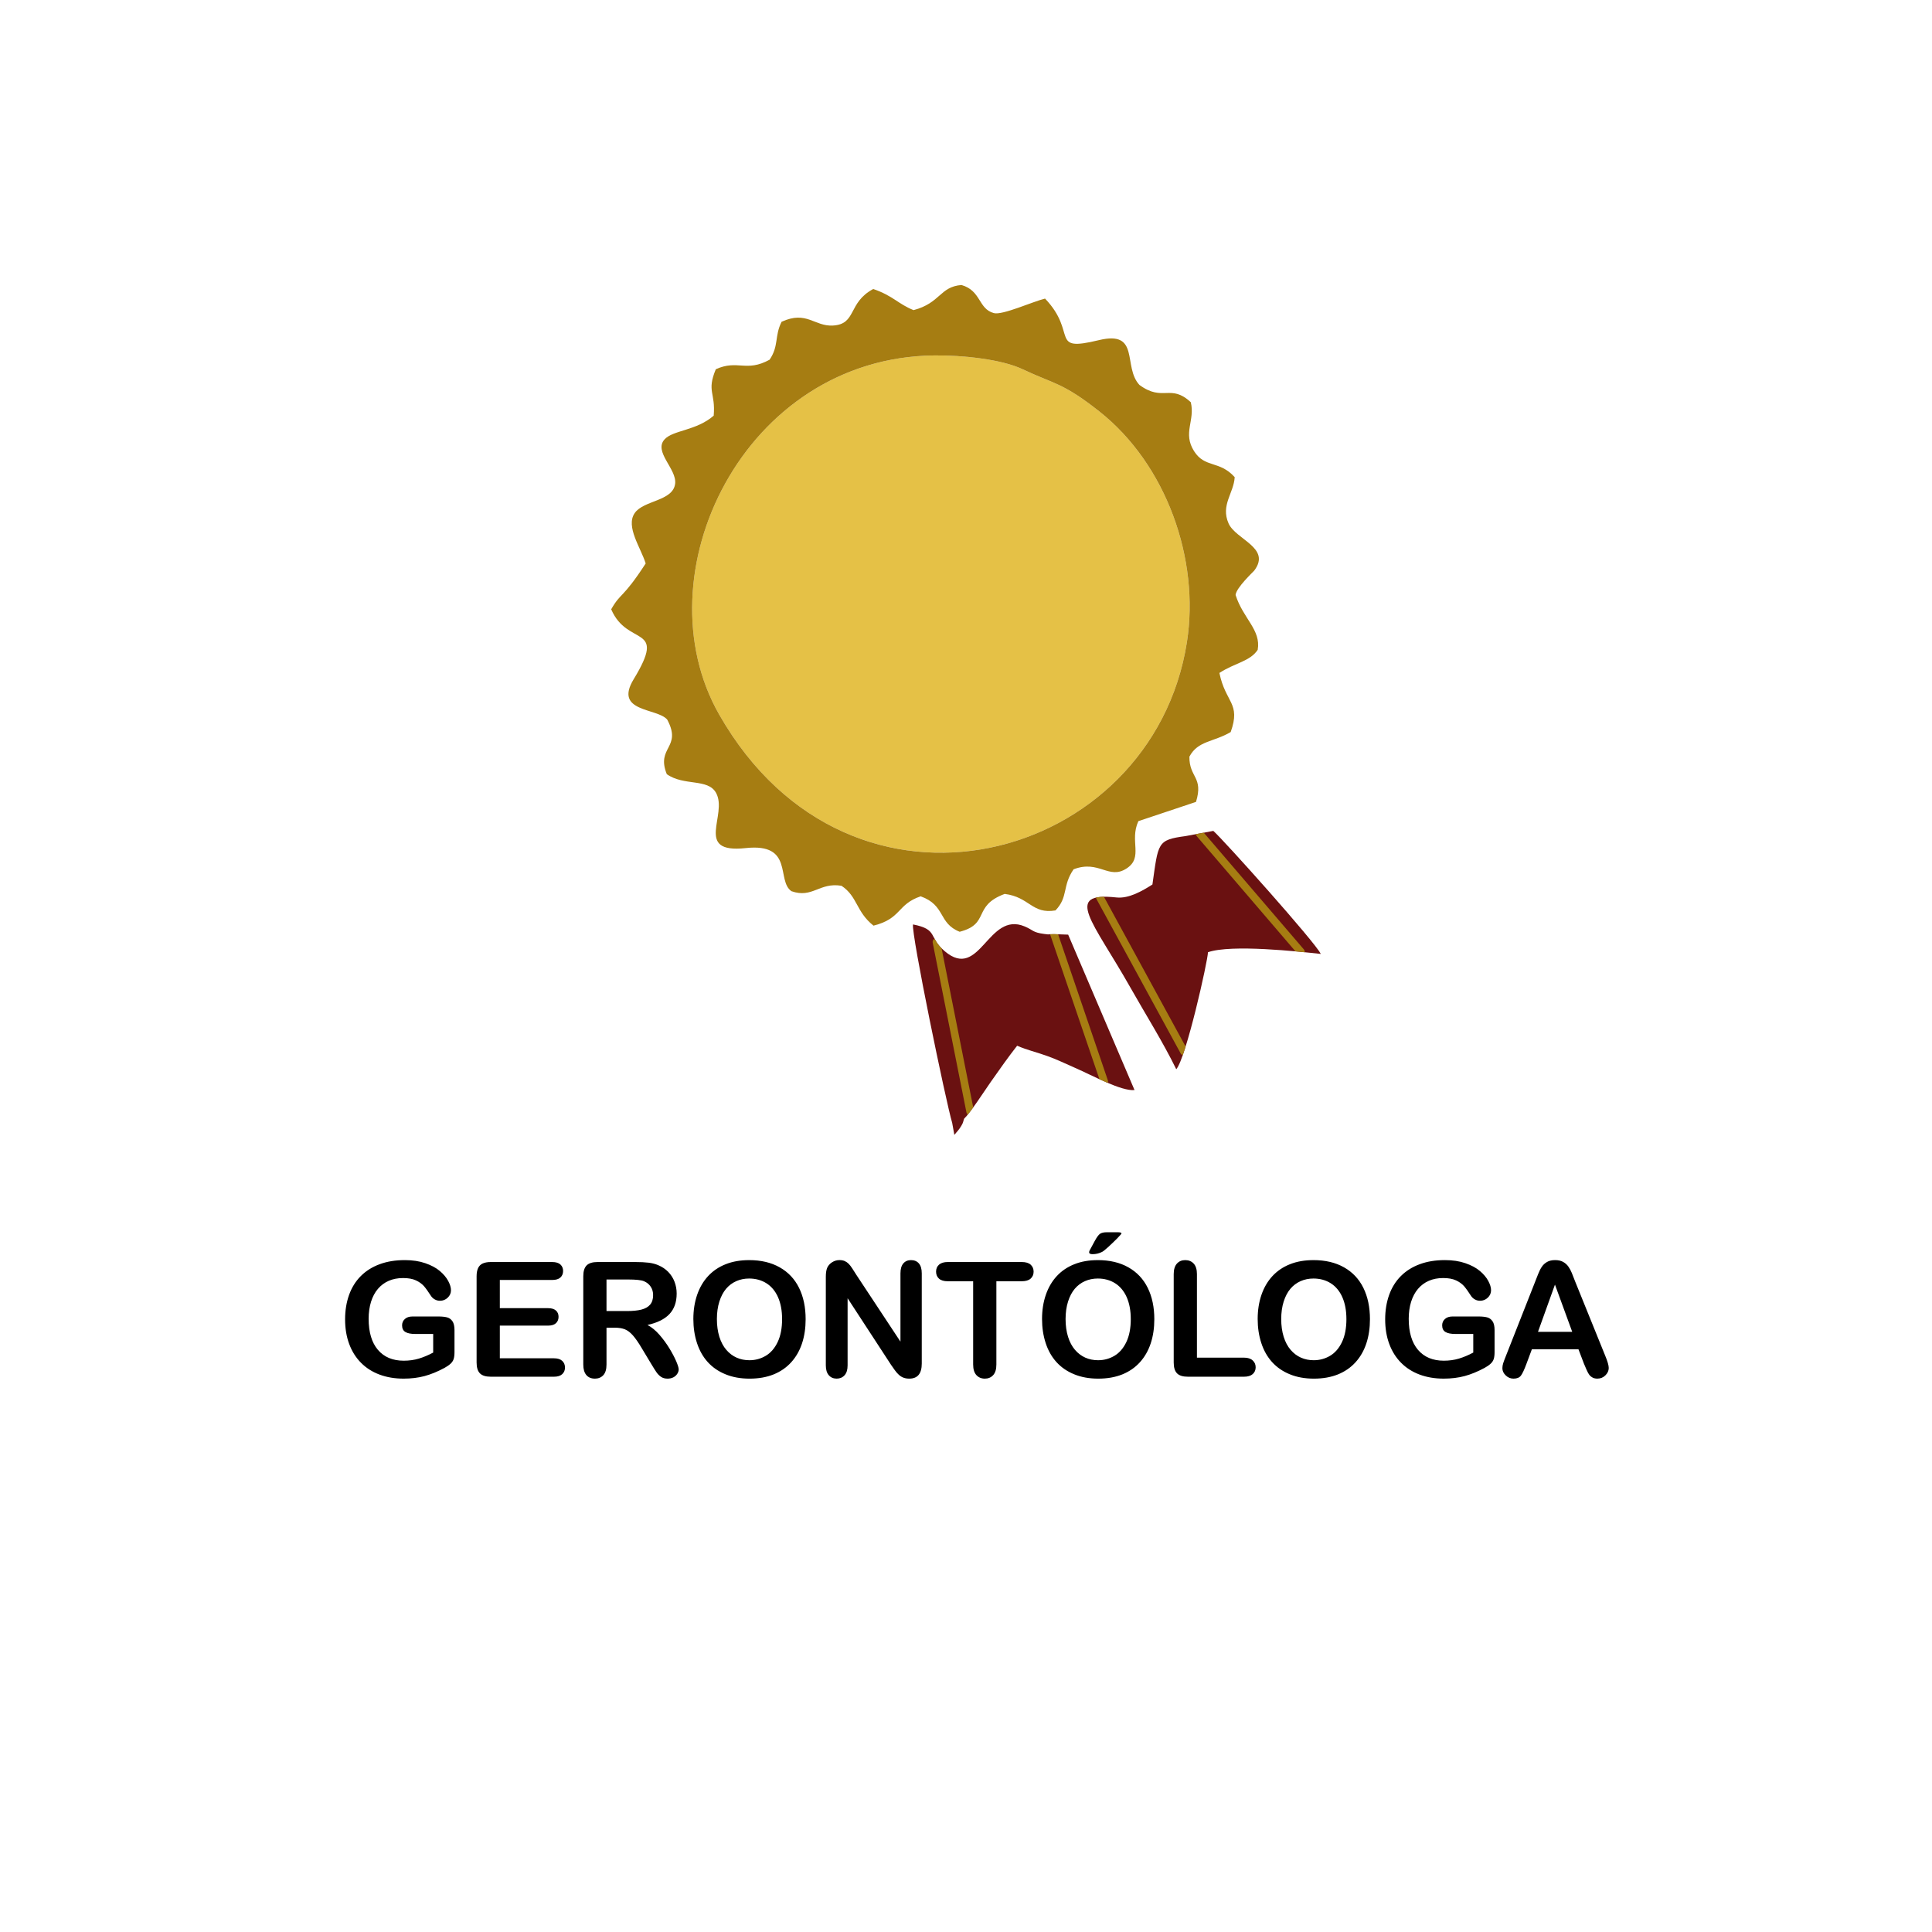
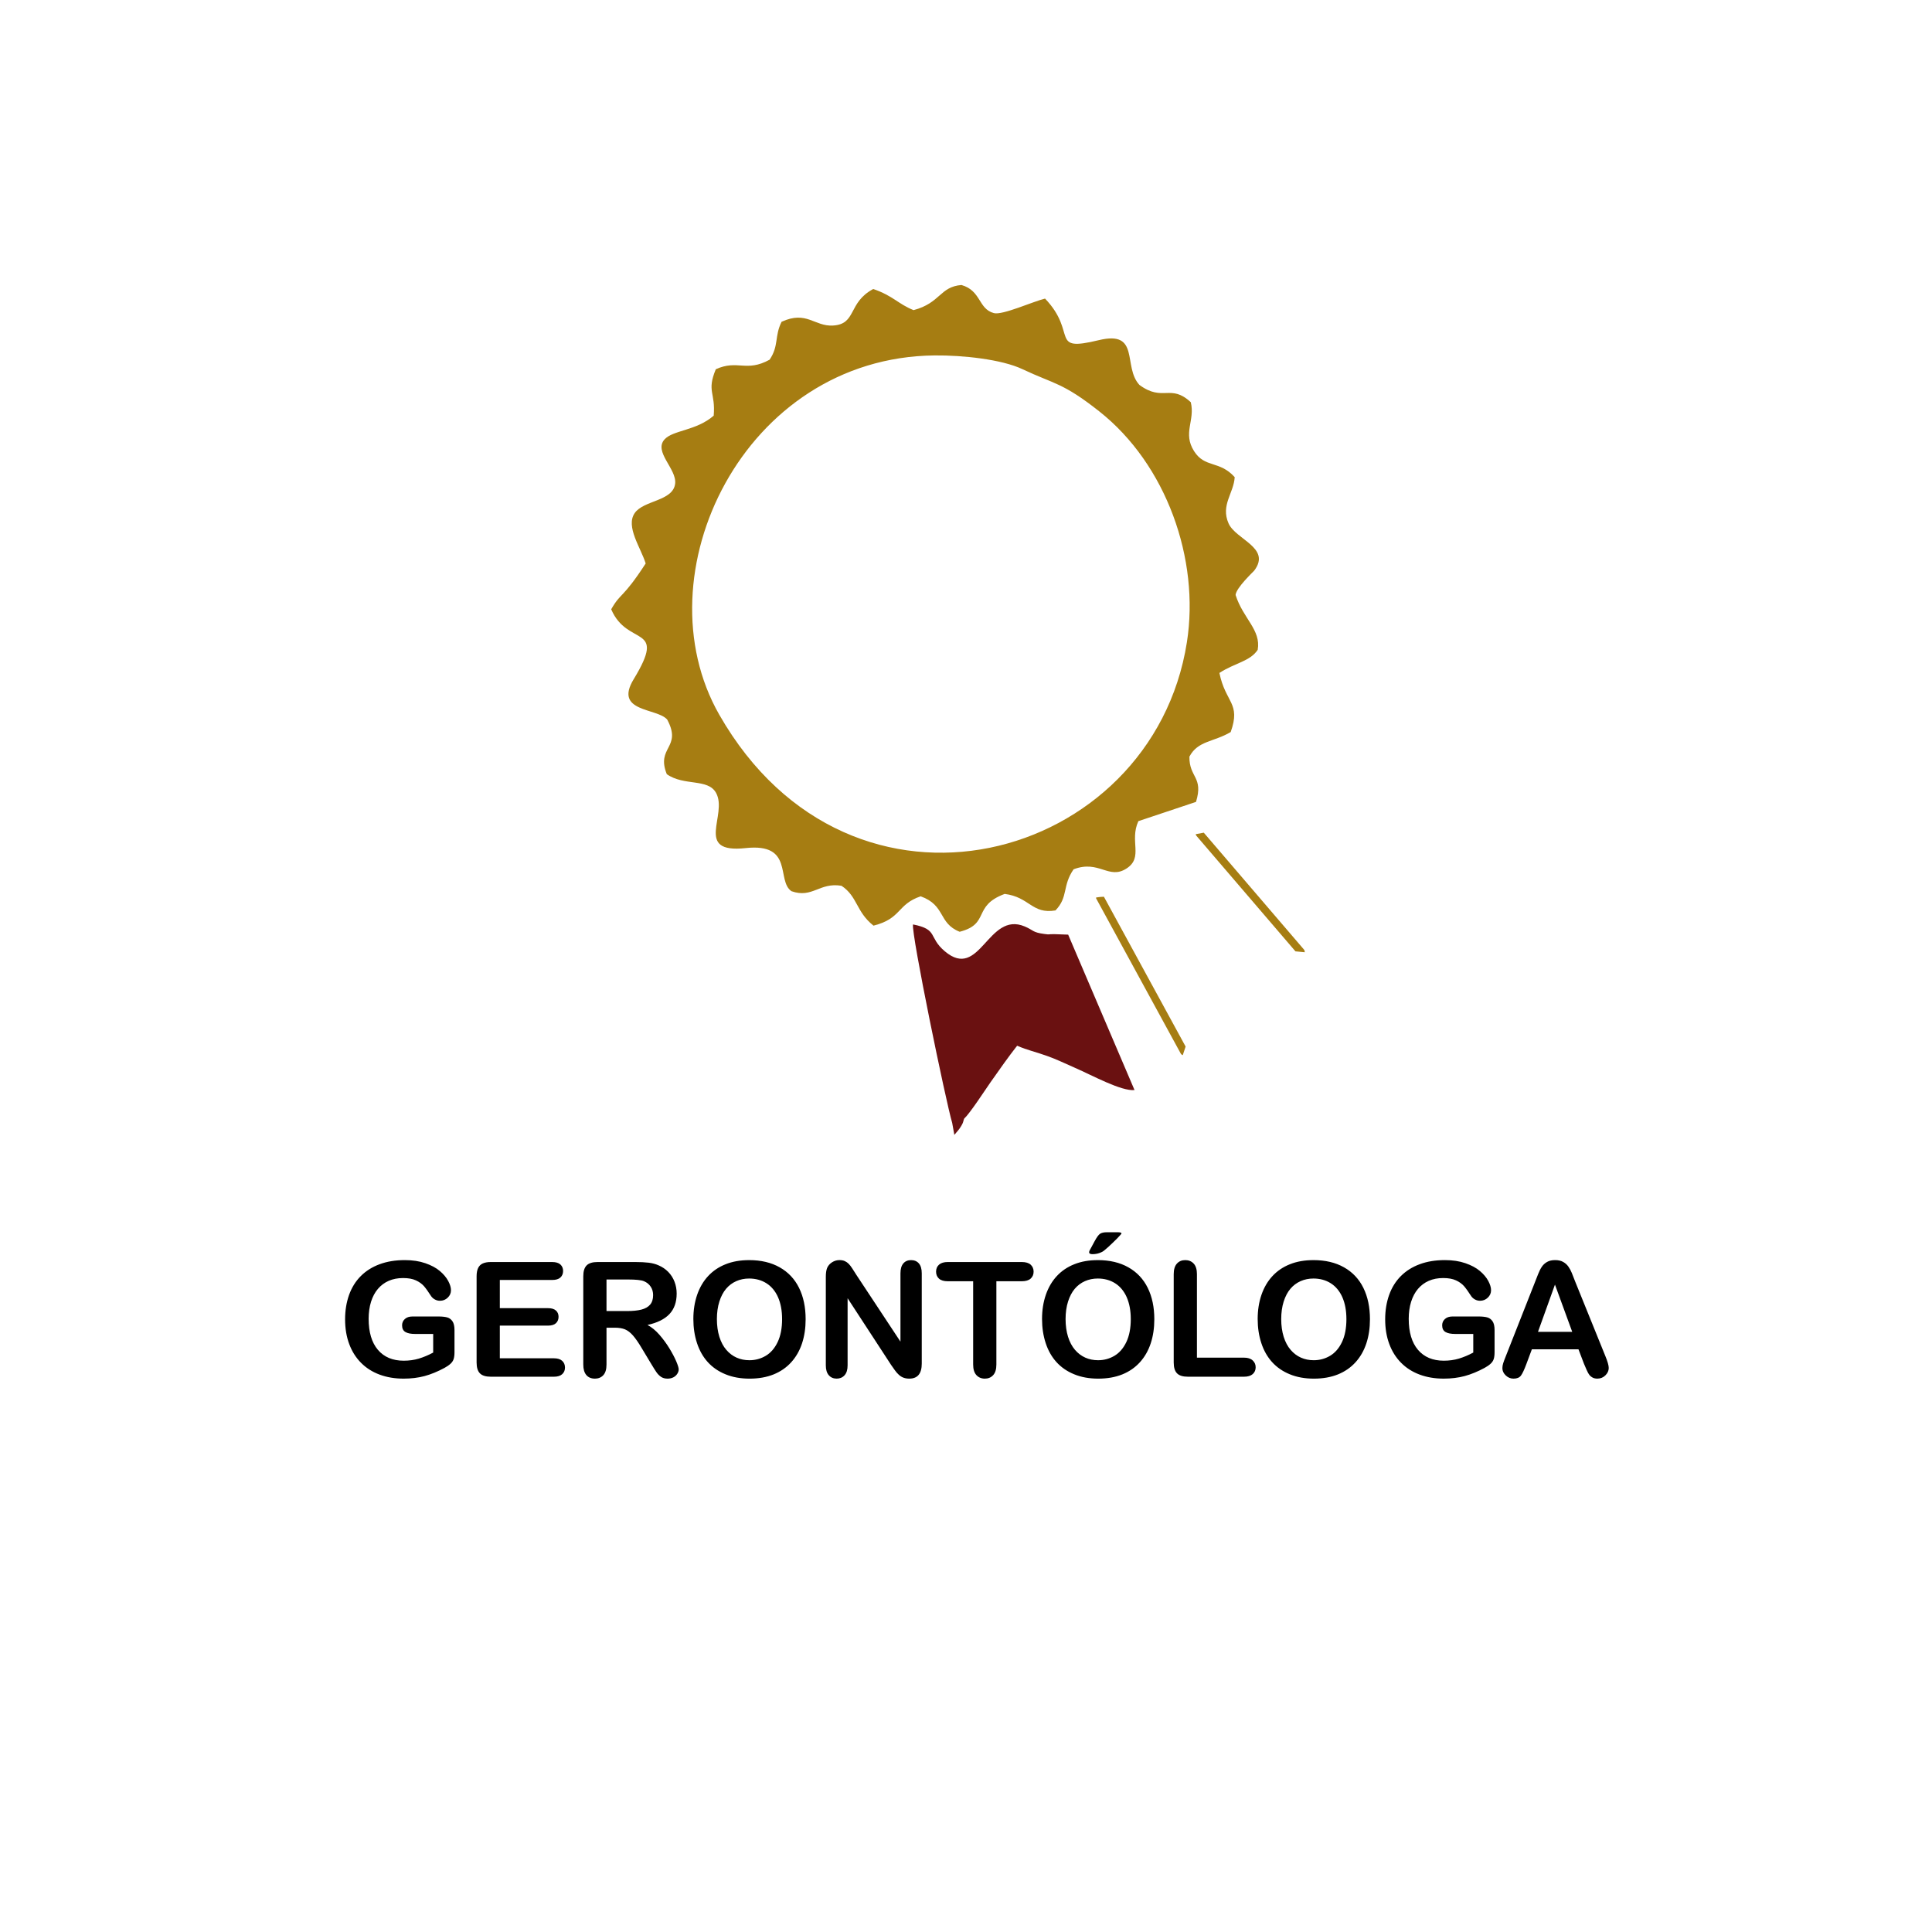
<svg xmlns="http://www.w3.org/2000/svg" xml:space="preserve" width="42.862mm" height="42.862mm" version="1.1" style="shape-rendering:geometricPrecision; text-rendering:geometricPrecision; image-rendering:optimizeQuality; fill-rule:evenodd; clip-rule:evenodd" viewBox="0 0 2530.02 2530.02">
  <defs>
    <style type="text/css">
   
    .str0 {stroke:#A67D12;stroke-width:9.99;stroke-linecap:round;stroke-linejoin:round;stroke-miterlimit:22.926}
    .fil0 {fill:none}
    .fil4 {fill:#6A1111}
    .fil3 {fill:#A67D12}
    .fil2 {fill:#E5C146}
    .fil1 {fill:black;fill-rule:nonzero}
   
  </style>
    <clipPath id="id0">
-       <path d="M1262.51 1465.02c7.98,-7.48 27.34,-37.33 34.7,-47.88 11.59,-16.6 23.69,-33.62 34.75,-47.72 14.22,6.1 23.15,7.63 39.34,13.42 13.06,4.67 23.93,10.07 36.86,15.71 22.42,9.79 60.27,30.67 77.54,28.91l-86.91 -203.52 -18.49 -0.65c-9.37,-0.01 -4.18,0.9 -12.84,-0.24 -15.67,-2.07 -13.88,-4.95 -25.72,-9.9 -48.27,-20.22 -58.24,71.74 -104.54,32.54 -22.04,-18.66 -8.05,-28.47 -41.57,-35.11 -2.65,11.59 43.37,233.71 51.28,259.83l2.83 15.76c4.7,-5.61 6.07,-6.76 9.03,-11.69 3,-5.01 2.22,-5.18 3.75,-9.45z" />
-     </clipPath>
+       </clipPath>
    <clipPath id="id1">
      <path d="M1581.88 1246.97c30.89,-10.64 118.74,-0.91 147.73,2.23 -6.98,-14.95 -127.27,-149.37 -140.74,-161.12l-36.3 6.8c-37.35,5.02 -35.62,8.55 -43.42,63.38 -13.13,8.39 -30.88,18.74 -47.14,16.98 -70.44,-7.58 -30.39,31.84 17.84,117.22 19.66,34.8 42.99,71.89 60.51,107.76 12.93,-14.89 41.33,-142.11 41.53,-153.26z" />
    </clipPath>
  </defs>
  <g id="Camada_x0020_1">
-     <circle class="fil0" cx="1265.01" cy="1265.01" r="1265.01" />
    <path class="fil1" d="M595.17 1741.82l0 28.77c0,3.85 -0.38,6.89 -1.12,9.16 -0.77,2.31 -2.13,4.37 -4.16,6.19 -2.02,1.85 -4.62,3.64 -7.76,5.35 -9.05,4.89 -17.79,8.46 -26.18,10.73 -8.39,2.24 -17.55,3.35 -27.44,3.35 -11.54,0 -22.06,-1.78 -31.53,-5.31 -9.51,-3.57 -17.59,-8.71 -24.27,-15.49 -6.71,-6.75 -11.85,-14.93 -15.42,-24.54 -3.6,-9.65 -5.38,-20.38 -5.38,-32.27 0,-11.68 1.75,-22.34 5.21,-32.06 3.49,-9.69 8.6,-17.9 15.38,-24.68 6.75,-6.75 14.96,-11.92 24.68,-15.49 9.69,-3.6 20.66,-5.38 32.97,-5.38 10.11,0 19.05,1.36 26.82,4.06 7.8,2.69 14.13,6.08 18.95,10.17 4.86,4.09 8.49,8.43 10.98,13.01 2.44,4.57 3.67,8.63 3.67,12.2 0,3.81 -1.43,7.06 -4.27,9.75 -2.83,2.73 -6.22,4.06 -10.21,4.06 -2.17,0 -4.27,-0.49 -6.3,-1.54 -2.02,-1.01 -3.7,-2.44 -5.06,-4.26 -3.78,-5.87 -6.92,-10.31 -9.51,-13.32 -2.62,-2.97 -6.12,-5.52 -10.49,-7.55 -4.4,-2.06 -10.03,-3.08 -16.85,-3.08 -7.02,0 -13.32,1.22 -18.84,3.64 -5.52,2.41 -10.24,5.94 -14.16,10.55 -3.91,4.58 -6.92,10.25 -9.02,16.92 -2.06,6.71 -3.11,14.13 -3.11,22.24 0,17.62 4.06,31.15 12.13,40.66 8.07,9.47 19.37,14.23 33.8,14.23 7.03,0 13.64,-0.91 19.83,-2.76 6.15,-1.85 12.44,-4.48 18.77,-7.9l0 -24.37 -23.53 0c-5.66,0 -9.96,-0.84 -12.86,-2.55 -2.9,-1.72 -4.34,-4.62 -4.34,-8.74 0,-3.32 1.22,-6.12 3.64,-8.29 2.41,-2.2 5.7,-3.29 9.89,-3.29l34.51 0c4.23,0 7.83,0.39 10.77,1.12 2.94,0.77 5.31,2.45 7.09,5.03 1.82,2.59 2.73,6.5 2.73,11.68zm127.89 -65.66l-68.52 0 0 36.92 63.1 0c4.65,0 8.11,1.04 10.38,3.11 2.31,2.06 3.42,4.82 3.42,8.22 0,3.39 -1.12,6.19 -3.35,8.32 -2.27,2.13 -5.73,3.22 -10.45,3.22l-63.1 0 0 42.79 70.86 0c4.79,0 8.39,1.12 10.8,3.32 2.44,2.2 3.67,5.18 3.67,8.84 0,3.54 -1.23,6.43 -3.67,8.64 -2.41,2.2 -6.01,3.32 -10.8,3.32l-82.64 0c-6.61,0 -11.36,-1.47 -14.27,-4.4 -2.9,-2.94 -4.37,-7.69 -4.37,-14.23l0 -112.92c0,-4.37 0.66,-7.93 1.95,-10.7 1.3,-2.76 3.32,-4.79 6.09,-6.05 2.76,-1.26 6.29,-1.89 10.6,-1.89l80.3 0c4.86,0 8.46,1.09 10.8,3.22 2.34,2.17 3.53,5 3.53,8.46 0,3.57 -1.19,6.43 -3.53,8.6 -2.34,2.14 -5.94,3.22 -10.8,3.22zm81.84 62.51l-10.66 0 0 48.17c0,6.36 -1.4,11.01 -4.2,14.02 -2.8,3.01 -6.46,4.51 -10.94,4.51 -4.86,0 -8.63,-1.57 -11.29,-4.72 -2.66,-3.15 -3.98,-7.73 -3.98,-13.81l0 -115.54c0,-6.54 1.47,-11.29 4.41,-14.23 2.93,-2.93 7.69,-4.4 14.23,-4.4l49.47 0c6.82,0 12.66,0.28 17.51,0.87 4.86,0.6 9.23,1.75 13.11,3.53 4.72,2 8.88,4.83 12.51,8.5 3.6,3.7 6.36,8 8.22,12.86 1.89,4.89 2.83,10.07 2.83,15.56 0,11.19 -3.15,20.13 -9.47,26.85 -6.33,6.68 -15.91,11.43 -28.74,14.23 5.38,2.87 10.56,7.09 15.49,12.69 4.89,5.6 9.3,11.57 13.15,17.86 3.84,6.33 6.85,11.99 9.02,17.1 2.13,5.06 3.22,8.56 3.22,10.48 0,1.96 -0.63,3.92 -1.89,5.87 -1.26,1.96 -2.97,3.5 -5.17,4.62 -2.17,1.12 -4.72,1.68 -7.59,1.68 -3.39,0 -6.26,-0.8 -8.6,-2.41 -2.31,-1.61 -4.3,-3.64 -5.97,-6.09 -1.68,-2.44 -3.95,-6.08 -6.82,-10.84l-12.2 -20.28c-4.37,-7.41 -8.29,-13.07 -11.71,-16.95 -3.46,-3.92 -6.96,-6.58 -10.52,-8.01 -3.53,-1.43 -8.01,-2.13 -13.39,-2.13zm17.41 -63.13l-28.07 0 0 41.32 27.23 0c7.31,0 13.46,-0.63 18.46,-1.89 4.96,-1.26 8.78,-3.42 11.4,-6.46 2.62,-3.05 3.95,-7.24 3.95,-12.55 0,-4.19 -1.05,-7.86 -3.18,-11.04 -2.1,-3.18 -5.03,-5.56 -8.81,-7.13 -3.53,-1.51 -10.52,-2.24 -20.97,-2.24zm158.65 -25.38c15.59,0 28.95,3.15 40.1,9.47 11.15,6.29 19.61,15.28 25.35,26.92 5.73,11.65 8.6,25.31 8.6,41.01 0,11.6 -1.58,22.16 -4.72,31.64 -3.15,9.51 -7.83,17.72 -14.12,24.68 -6.3,6.96 -13.99,12.27 -23.14,15.98 -9.16,3.67 -19.61,5.52 -31.43,5.52 -11.75,0 -22.26,-1.88 -31.53,-5.7 -9.3,-3.78 -17.02,-9.13 -23.25,-16.01 -6.22,-6.88 -10.9,-15.17 -14.08,-24.89 -3.18,-9.69 -4.76,-20.18 -4.76,-31.43 0,-11.53 1.64,-22.09 4.96,-31.74 3.32,-9.61 8.11,-17.79 14.4,-24.57 6.26,-6.75 13.91,-11.92 22.94,-15.49 8.98,-3.6 19.22,-5.38 30.69,-5.38zm43.21 77.19c0,-10.98 -1.78,-20.52 -5.31,-28.6 -3.57,-8.04 -8.64,-14.12 -15.21,-18.28 -6.57,-4.13 -14.15,-6.19 -22.68,-6.19 -6.05,0 -11.68,1.16 -16.82,3.43 -5.18,2.31 -9.62,5.63 -13.32,10 -3.7,4.37 -6.64,9.96 -8.81,16.75 -2.13,6.82 -3.22,14.44 -3.22,22.9 0,8.56 1.09,16.26 3.22,23.18 2.17,6.89 5.21,12.62 9.13,17.16 3.91,4.55 8.42,7.93 13.49,10.17 5.1,2.27 10.66,3.39 16.75,3.39 7.79,0 14.93,-1.96 21.46,-5.84 6.5,-3.88 11.68,-9.89 15.56,-18.04 3.84,-8.11 5.77,-18.14 5.77,-30.03zm96.56 -58.94l58.45 88.52 0 -89.36c0,-5.8 1.26,-10.13 3.74,-13.04 2.49,-2.9 5.84,-4.37 10.07,-4.37 4.34,0 7.8,1.43 10.31,4.33 2.52,2.9 3.78,7.27 3.78,13.07l0 118.06c0,13.18 -5.45,19.75 -16.36,19.75 -2.73,0 -5.17,-0.38 -7.38,-1.19 -2.17,-0.77 -4.23,-2.02 -6.12,-3.71 -1.92,-1.71 -3.67,-3.71 -5.31,-6.01 -1.65,-2.27 -3.29,-4.62 -4.93,-6.99l-57.02 -87.4 0 87.89c0,5.73 -1.33,10.07 -3.98,13 -2.69,2.94 -6.12,4.4 -10.28,4.4 -4.3,0 -7.76,-1.46 -10.35,-4.44 -2.62,-2.97 -3.91,-7.31 -3.91,-12.97l0 -115.79c0,-4.93 0.56,-8.78 1.64,-11.57 1.29,-3.08 3.46,-5.6 6.47,-7.56 3,-1.92 6.26,-2.9 9.72,-2.9 2.76,0 5.11,0.45 7.03,1.33 1.96,0.91 3.67,2.1 5.14,3.6 1.46,1.51 2.97,3.42 4.51,5.84 1.53,2.38 3.15,4.86 4.79,7.48zm217.24 9.44l-33.18 0 0 109c0,6.29 -1.4,10.94 -4.23,13.98 -2.8,3.05 -6.43,4.55 -10.87,4.55 -4.51,0 -8.22,-1.53 -11.05,-4.61 -2.83,-3.08 -4.26,-7.69 -4.26,-13.92l0 -109 -33.18 0c-5.21,0 -9.05,-1.16 -11.57,-3.43 -2.52,-2.31 -3.81,-5.35 -3.81,-9.13 0,-3.88 1.33,-6.95 3.95,-9.23 2.63,-2.27 6.43,-3.39 11.43,-3.39l96.77 0c5.28,0 9.16,1.16 11.75,3.49 2.55,2.34 3.84,5.39 3.84,9.13 0,3.78 -1.33,6.82 -3.91,9.13 -2.59,2.27 -6.47,3.43 -11.68,3.43zm99.6 -27.69c15.59,0 28.95,3.15 40.1,9.47 11.15,6.29 19.61,15.28 25.35,26.92 5.73,11.65 8.6,25.31 8.6,41.01 0,11.6 -1.58,22.16 -4.72,31.64 -3.15,9.51 -7.83,17.72 -14.12,24.68 -6.3,6.96 -13.99,12.27 -23.14,15.98 -9.16,3.67 -19.61,5.52 -31.43,5.52 -11.75,0 -22.26,-1.88 -31.53,-5.7 -9.3,-3.78 -17.02,-9.13 -23.25,-16.01 -6.22,-6.88 -10.9,-15.17 -14.08,-24.89 -3.18,-9.69 -4.76,-20.18 -4.76,-31.43 0,-11.53 1.64,-22.09 4.96,-31.74 3.32,-9.61 8.11,-17.79 14.4,-24.57 6.26,-6.75 13.91,-11.92 22.94,-15.49 8.98,-3.6 19.22,-5.38 30.69,-5.38zm43.21 77.19c0,-10.98 -1.78,-20.52 -5.31,-28.6 -3.57,-8.04 -8.64,-14.12 -15.21,-18.28 -6.57,-4.13 -14.15,-6.19 -22.68,-6.19 -6.05,0 -11.68,1.16 -16.82,3.43 -5.18,2.31 -9.62,5.63 -13.32,10 -3.7,4.37 -6.64,9.96 -8.81,16.75 -2.13,6.82 -3.22,14.44 -3.22,22.9 0,8.56 1.09,16.26 3.22,23.18 2.17,6.89 5.21,12.62 9.13,17.16 3.91,4.55 8.42,7.93 13.49,10.17 5.1,2.27 10.66,3.39 16.75,3.39 7.79,0 14.93,-1.96 21.46,-5.84 6.5,-3.88 11.68,-9.89 15.56,-18.04 3.84,-8.11 5.77,-18.14 5.77,-30.03zm-31.25 -113.69l13.85 0c3.49,0 5.24,0.52 5.24,1.53 0,0.53 -1.92,2.76 -5.73,6.64 -3.85,3.88 -7.69,7.59 -11.61,11.16 -3.88,3.53 -6.61,5.7 -8.11,6.43 -3.88,1.99 -8.07,2.97 -12.51,2.97 -2.94,0 -4.4,-0.84 -4.4,-2.55 0,-1.16 0.87,-3.18 2.66,-6.05l4.62 -8.56c2.69,-5 5,-8.18 6.99,-9.54 2,-1.36 5,-2.02 9.02,-2.02zm117.89 54.92l0 109.32 61.67 0c4.89,0 8.67,1.19 11.29,3.57 2.66,2.41 3.95,5.42 3.95,9.02 0,3.67 -1.29,6.68 -3.88,8.95 -2.59,2.27 -6.39,3.42 -11.36,3.42l-73.45 0c-6.61,0 -11.36,-1.47 -14.26,-4.4 -2.9,-2.94 -4.37,-7.69 -4.37,-14.23l0 -115.64c0,-6.12 1.4,-10.73 4.16,-13.81 2.76,-3.08 6.4,-4.62 10.91,-4.62 4.55,0 8.25,1.5 11.08,4.55 2.83,3.04 4.27,7.69 4.27,13.88zm152.53 -18.42c15.59,0 28.95,3.15 40.1,9.47 11.15,6.29 19.61,15.28 25.35,26.92 5.73,11.65 8.6,25.31 8.6,41.01 0,11.6 -1.58,22.16 -4.72,31.64 -3.15,9.51 -7.83,17.72 -14.12,24.68 -6.3,6.96 -13.99,12.27 -23.14,15.98 -9.16,3.67 -19.61,5.52 -31.43,5.52 -11.75,0 -22.26,-1.88 -31.53,-5.7 -9.3,-3.78 -17.02,-9.13 -23.25,-16.01 -6.22,-6.88 -10.9,-15.17 -14.08,-24.89 -3.18,-9.69 -4.76,-20.18 -4.76,-31.43 0,-11.53 1.64,-22.09 4.96,-31.74 3.32,-9.61 8.11,-17.79 14.4,-24.57 6.26,-6.75 13.91,-11.92 22.94,-15.49 8.98,-3.6 19.22,-5.38 30.69,-5.38zm43.21 77.19c0,-10.98 -1.78,-20.52 -5.31,-28.6 -3.57,-8.04 -8.64,-14.12 -15.21,-18.28 -6.57,-4.13 -14.15,-6.19 -22.68,-6.19 -6.05,0 -11.68,1.16 -16.82,3.43 -5.18,2.31 -9.62,5.63 -13.32,10 -3.7,4.37 -6.64,9.96 -8.81,16.75 -2.13,6.82 -3.22,14.44 -3.22,22.9 0,8.56 1.09,16.26 3.22,23.18 2.17,6.89 5.21,12.62 9.13,17.16 3.91,4.55 8.42,7.93 13.49,10.17 5.1,2.27 10.66,3.39 16.75,3.39 7.79,0 14.93,-1.96 21.46,-5.84 6.5,-3.88 11.68,-9.89 15.56,-18.04 3.84,-8.11 5.77,-18.14 5.77,-30.03zm194.03 14.47l0 28.77c0,3.85 -0.38,6.89 -1.12,9.16 -0.77,2.31 -2.13,4.37 -4.16,6.19 -2.02,1.85 -4.62,3.64 -7.76,5.35 -9.05,4.89 -17.79,8.46 -26.18,10.73 -8.39,2.24 -17.55,3.35 -27.44,3.35 -11.54,0 -22.06,-1.78 -31.53,-5.31 -9.51,-3.57 -17.59,-8.71 -24.27,-15.49 -6.71,-6.75 -11.85,-14.93 -15.42,-24.54 -3.6,-9.65 -5.38,-20.38 -5.38,-32.27 0,-11.68 1.75,-22.34 5.21,-32.06 3.49,-9.69 8.6,-17.9 15.38,-24.68 6.75,-6.75 14.96,-11.92 24.68,-15.49 9.69,-3.6 20.66,-5.38 32.97,-5.38 10.11,0 19.05,1.36 26.82,4.06 7.8,2.69 14.13,6.08 18.95,10.17 4.86,4.09 8.49,8.43 10.98,13.01 2.44,4.57 3.67,8.63 3.67,12.2 0,3.81 -1.43,7.06 -4.27,9.75 -2.83,2.73 -6.22,4.06 -10.21,4.06 -2.17,0 -4.27,-0.49 -6.3,-1.54 -2.02,-1.01 -3.7,-2.44 -5.06,-4.26 -3.78,-5.87 -6.92,-10.31 -9.51,-13.32 -2.62,-2.97 -6.12,-5.52 -10.49,-7.55 -4.4,-2.06 -10.03,-3.08 -16.85,-3.08 -7.02,0 -13.32,1.22 -18.84,3.64 -5.52,2.41 -10.24,5.94 -14.16,10.55 -3.91,4.58 -6.92,10.25 -9.02,16.92 -2.06,6.71 -3.11,14.13 -3.11,22.24 0,17.62 4.06,31.15 12.13,40.66 8.07,9.47 19.37,14.23 33.8,14.23 7.03,0 13.64,-0.91 19.83,-2.76 6.15,-1.85 12.44,-4.48 18.77,-7.9l0 -24.37 -23.53 0c-5.66,0 -9.96,-0.84 -12.86,-2.55 -2.9,-1.72 -4.34,-4.62 -4.34,-8.74 0,-3.32 1.22,-6.12 3.64,-8.29 2.41,-2.2 5.7,-3.29 9.89,-3.29l34.51 0c4.23,0 7.83,0.39 10.77,1.12 2.94,0.77 5.31,2.45 7.09,5.03 1.82,2.59 2.73,6.5 2.73,11.68zm117.05 44.02l-7.17 -18.85 -61.04 0 -7.17 19.23c-2.8,7.51 -5.18,12.58 -7.17,15.21 -1.96,2.62 -5.21,3.95 -9.72,3.95 -3.81,0 -7.2,-1.39 -10.13,-4.19 -2.94,-2.8 -4.41,-5.98 -4.41,-9.51 0,-2.07 0.35,-4.2 1.02,-6.36 0.7,-2.2 1.82,-5.21 3.39,-9.13l38.38 -97.46c1.12,-2.8 2.41,-6.16 3.95,-10.07 1.54,-3.95 3.18,-7.2 4.93,-9.79 1.75,-2.59 4.02,-4.69 6.85,-6.3 2.83,-1.61 6.33,-2.41 10.49,-2.41 4.26,0 7.8,0.8 10.62,2.41 2.83,1.61 5.11,3.67 6.85,6.19 1.75,2.51 3.22,5.24 4.4,8.15 1.19,2.9 2.73,6.78 4.55,11.6l39.23 96.87c3.08,7.37 4.61,12.73 4.61,16.08 0,3.46 -1.43,6.68 -4.33,9.58 -2.9,2.9 -6.43,4.33 -10.52,4.33 -2.37,0 -4.44,-0.42 -6.15,-1.29 -1.68,-0.84 -3.11,-1.99 -4.3,-3.46 -1.15,-1.47 -2.37,-3.74 -3.7,-6.75 -1.36,-3.04 -2.49,-5.73 -3.46,-8.04zm-60.2 -41.71l44.85 0 -22.62 -61.88 -22.24 61.88z" />
    <g id="_869545920">
-       <path class="fil2" d="M941.98 936.06c172.96,302.52 566.9,193.5 612.28,-94.94 17.14,-108.92 -26.97,-233.05 -114.71,-302.38 -48.25,-38.12 -58.8,-35.49 -100.72,-55.34 -26.95,-12.76 -77.74,-18.34 -115.13,-17.95 -249.97,2.59 -386.61,287.15 -281.73,470.61z" />
      <path class="fil3" d="M941.98 936.06c-104.88,-183.46 31.76,-468.02 281.73,-470.61 37.39,-0.39 88.18,5.19 115.13,17.95 41.92,19.84 52.47,17.22 100.72,55.34 87.74,69.32 131.84,193.45 114.71,302.38 -45.39,288.45 -439.32,397.47 -612.28,94.94zm314.82 284.11c40.14,-10.38 16.17,-33.71 58.88,-49.56 32.72,4.13 35.67,26.84 66.48,21.63 17.08,-17.68 8.65,-32.06 23.76,-53.87 33.46,-12.77 45.98,14.27 69.5,-1.17 22.21,-14.57 3.32,-35.74 15.31,-61.87l75.48 -25.22c10.08,-32.9 -9.04,-31.66 -8.64,-59.26 11.08,-21.01 31.63,-18.94 54.06,-32.2 13.66,-38.27 -6.79,-38.07 -14.78,-77.41 20.39,-13.27 40.04,-15.01 50.15,-30.23 4.57,-26.26 -19.06,-40.75 -28.96,-71.87 0.81,-9.59 23.46,-30.62 24.45,-31.95 22.57,-30.01 -24.27,-40.43 -33.67,-61.84 -10.52,-23.99 6.84,-39.47 8.07,-60.51 -20.1,-22.24 -38.98,-11.6 -53.23,-34.05 -15.16,-23.9 1.61,-40.05 -4.27,-64.06 -26.61,-24.67 -36.38,0.02 -67.23,-22.62 -22.23,-23.92 1.61,-71.89 -53.18,-58.67 -65.83,15.89 -27.16,-9.24 -70.45,-54.43 -15.93,3.85 -55.76,22.01 -66.99,19.01 -20.67,-5.5 -16.45,-29.4 -42.48,-36.8 -28.5,2.3 -27.34,23.52 -62.72,32.91 -19.96,-7.92 -26.99,-18.88 -52.8,-27.67 -33.58,17.91 -21.47,46.05 -52.72,47.84 -24.51,1.4 -34.39,-20 -67.3,-4.92 -9.47,18.78 -3.35,31.48 -15.7,49.65 -30.65,16.89 -41.8,-0.54 -70.44,12.51 -12.24,29.32 -0.14,30.41 -2.76,60.79 -23.11,19.99 -53.31,18.79 -64.41,31.1 -14.6,16.19 16.29,38.7 13.91,58 -2.83,23.06 -41.49,21.52 -53.05,38.59 -11.97,17.67 8.05,45.18 14.47,65.83 -30.23,46.64 -32.36,37.5 -45.15,60.03 21.44,50.11 73.85,18.49 29.42,91.6 -26.37,43.38 30.92,37.39 43.95,52.88 19.86,37.2 -15.02,35.59 -0.56,71.45 22.64,15.9 53.77,5.21 64.47,24.43 15.99,28.7 -29.64,79.76 38.81,72.35 63.68,-6.89 39.75,42.65 59.98,56.46 27.59,9.72 36.46,-11.94 65.51,-7.09 21.19,14.05 18.88,33.94 41.91,52.2 36.96,-9.26 30.6,-27.84 61.76,-38.42 33.08,11.89 22.59,35.14 51.13,46.46z" />
      <path class="fil4" d="M1262.51 1465.02c7.98,-7.48 27.34,-37.33 34.7,-47.88 11.59,-16.6 23.69,-33.62 34.75,-47.72 14.22,6.1 23.15,7.63 39.34,13.42 13.06,4.67 23.93,10.07 36.86,15.71 22.42,9.79 60.27,30.67 77.54,28.91l-86.91 -203.52 -18.49 -0.65c-9.37,-0.01 -4.18,0.9 -12.84,-0.24 -15.67,-2.07 -13.88,-4.95 -25.72,-9.9 -48.27,-20.22 -58.24,71.74 -104.54,32.54 -22.04,-18.66 -8.05,-28.47 -41.57,-35.11 -2.65,11.59 43.37,233.71 51.28,259.83l2.83 15.76c4.7,-5.61 6.07,-6.76 9.03,-11.69 3,-5.01 2.22,-5.18 3.75,-9.45z" />
      <g style="clip-path:url(#id0)">
        <g>
-           <line id="1" class="fil0 str0" x1="1380.29" y1="1223.28" x2="1445.96" y2="1416.07" />
          <line class="fil0 str0" x1="1226.31" y1="1233.57" x2="1270.45" y2="1455.61" />
        </g>
      </g>
      <path class="fil0" d="M1262.51 1465.02c7.98,-7.48 27.34,-37.33 34.7,-47.88 11.59,-16.6 23.69,-33.62 34.75,-47.72 14.22,6.1 23.15,7.63 39.34,13.42 13.06,4.67 23.93,10.07 36.86,15.71 22.42,9.79 60.27,30.67 77.54,28.91l-86.91 -203.52 -18.49 -0.65c-9.37,-0.01 -4.18,0.9 -12.84,-0.24 -15.67,-2.07 -13.88,-4.95 -25.72,-9.9 -48.27,-20.22 -58.24,71.74 -104.54,32.54 -22.04,-18.66 -8.05,-28.47 -41.57,-35.11 -2.65,11.59 43.37,233.71 51.28,259.83l2.83 15.76c4.7,-5.61 6.07,-6.76 9.03,-11.69 3,-5.01 2.22,-5.18 3.75,-9.45z" />
-       <path class="fil4" d="M1581.88 1246.97c30.89,-10.64 118.74,-0.91 147.73,2.23 -6.98,-14.95 -127.27,-149.37 -140.74,-161.12l-36.3 6.8c-37.35,5.02 -35.62,8.55 -43.42,63.38 -13.13,8.39 -30.88,18.74 -47.14,16.98 -70.44,-7.58 -30.39,31.84 17.84,117.22 19.66,34.8 42.99,71.89 60.51,107.76 12.93,-14.89 41.33,-142.11 41.53,-153.26z" />
      <g style="clip-path:url(#id1)">
        <g>
          <line id="1" class="fil0 str0" x1="1570.72" y1="1091.48" x2="1703.6" y2="1246.5" />
          <line class="fil0 str0" x1="1440.11" y1="1174.65" x2="1550.49" y2="1377.07" />
        </g>
      </g>
      <path class="fil0" d="M1581.88 1246.97c30.89,-10.64 118.74,-0.91 147.73,2.23 -6.98,-14.95 -127.27,-149.37 -140.74,-161.12l-36.3 6.8c-37.35,5.02 -35.62,8.55 -43.42,63.38 -13.13,8.39 -30.88,18.74 -47.14,16.98 -70.44,-7.58 -30.39,31.84 17.84,117.22 19.66,34.8 42.99,71.89 60.51,107.76 12.93,-14.89 41.33,-142.11 41.53,-153.26z" />
    </g>
  </g>
</svg>